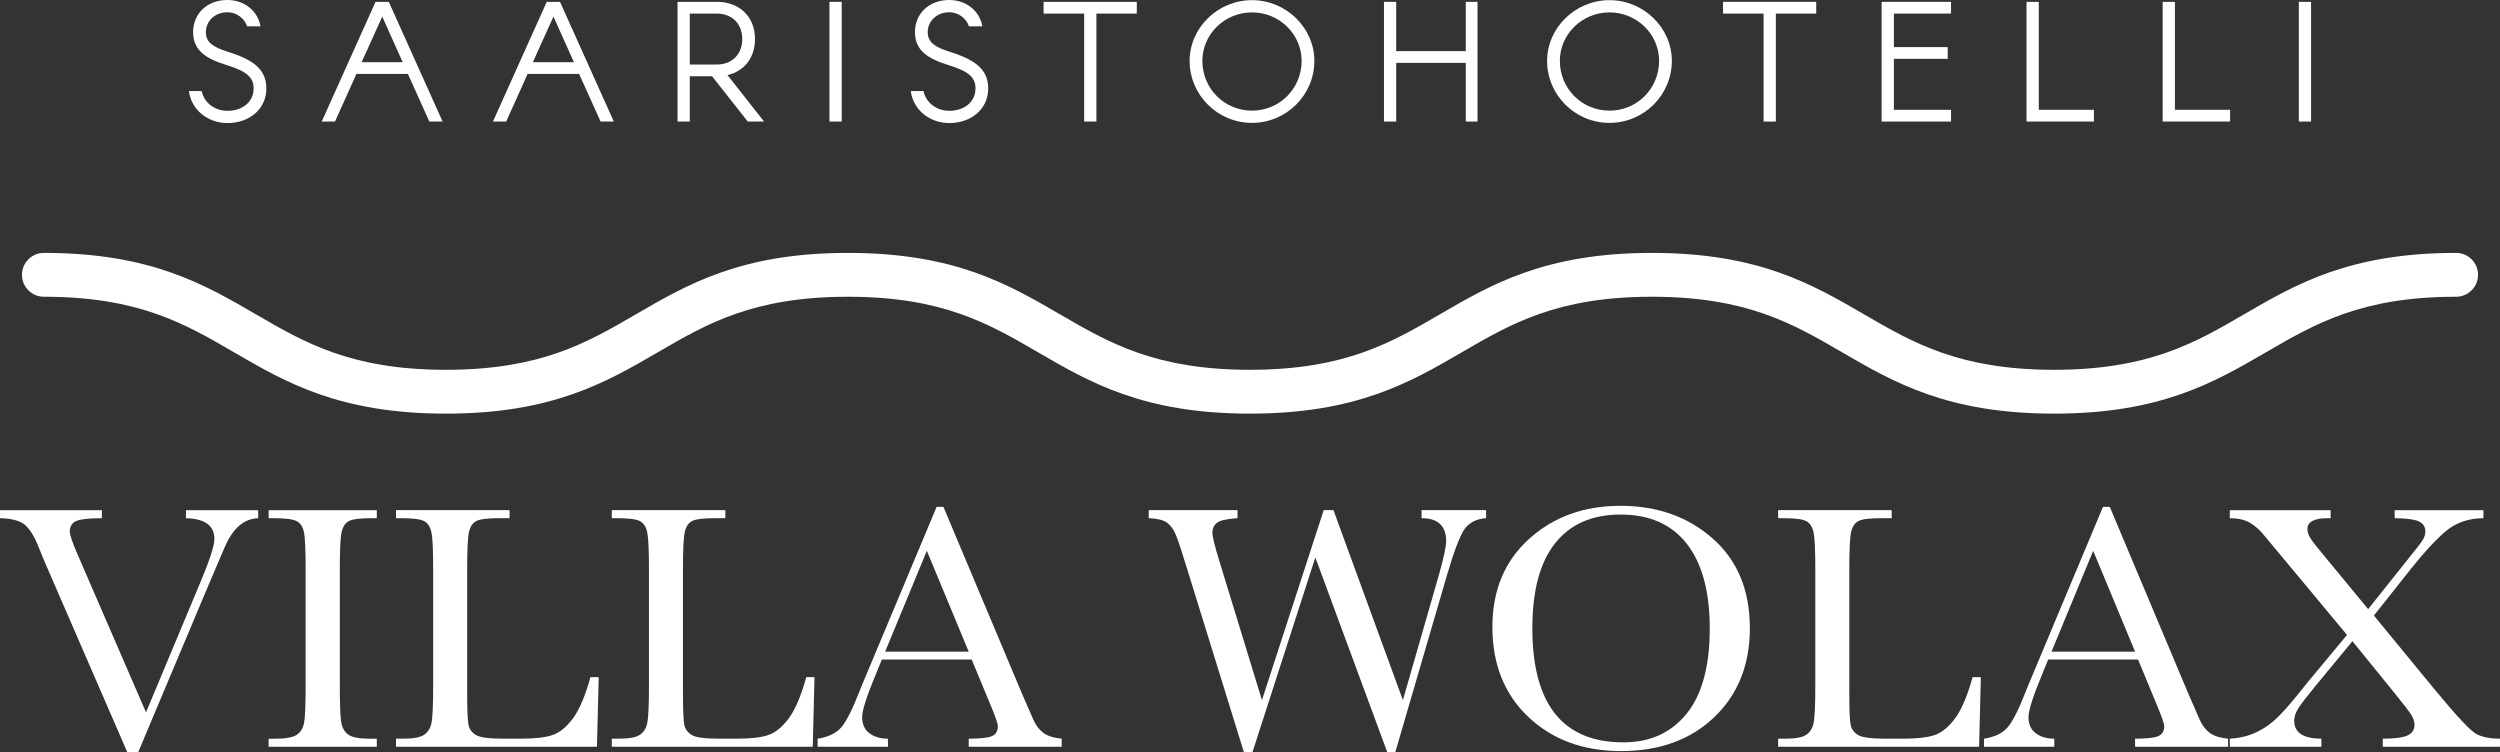
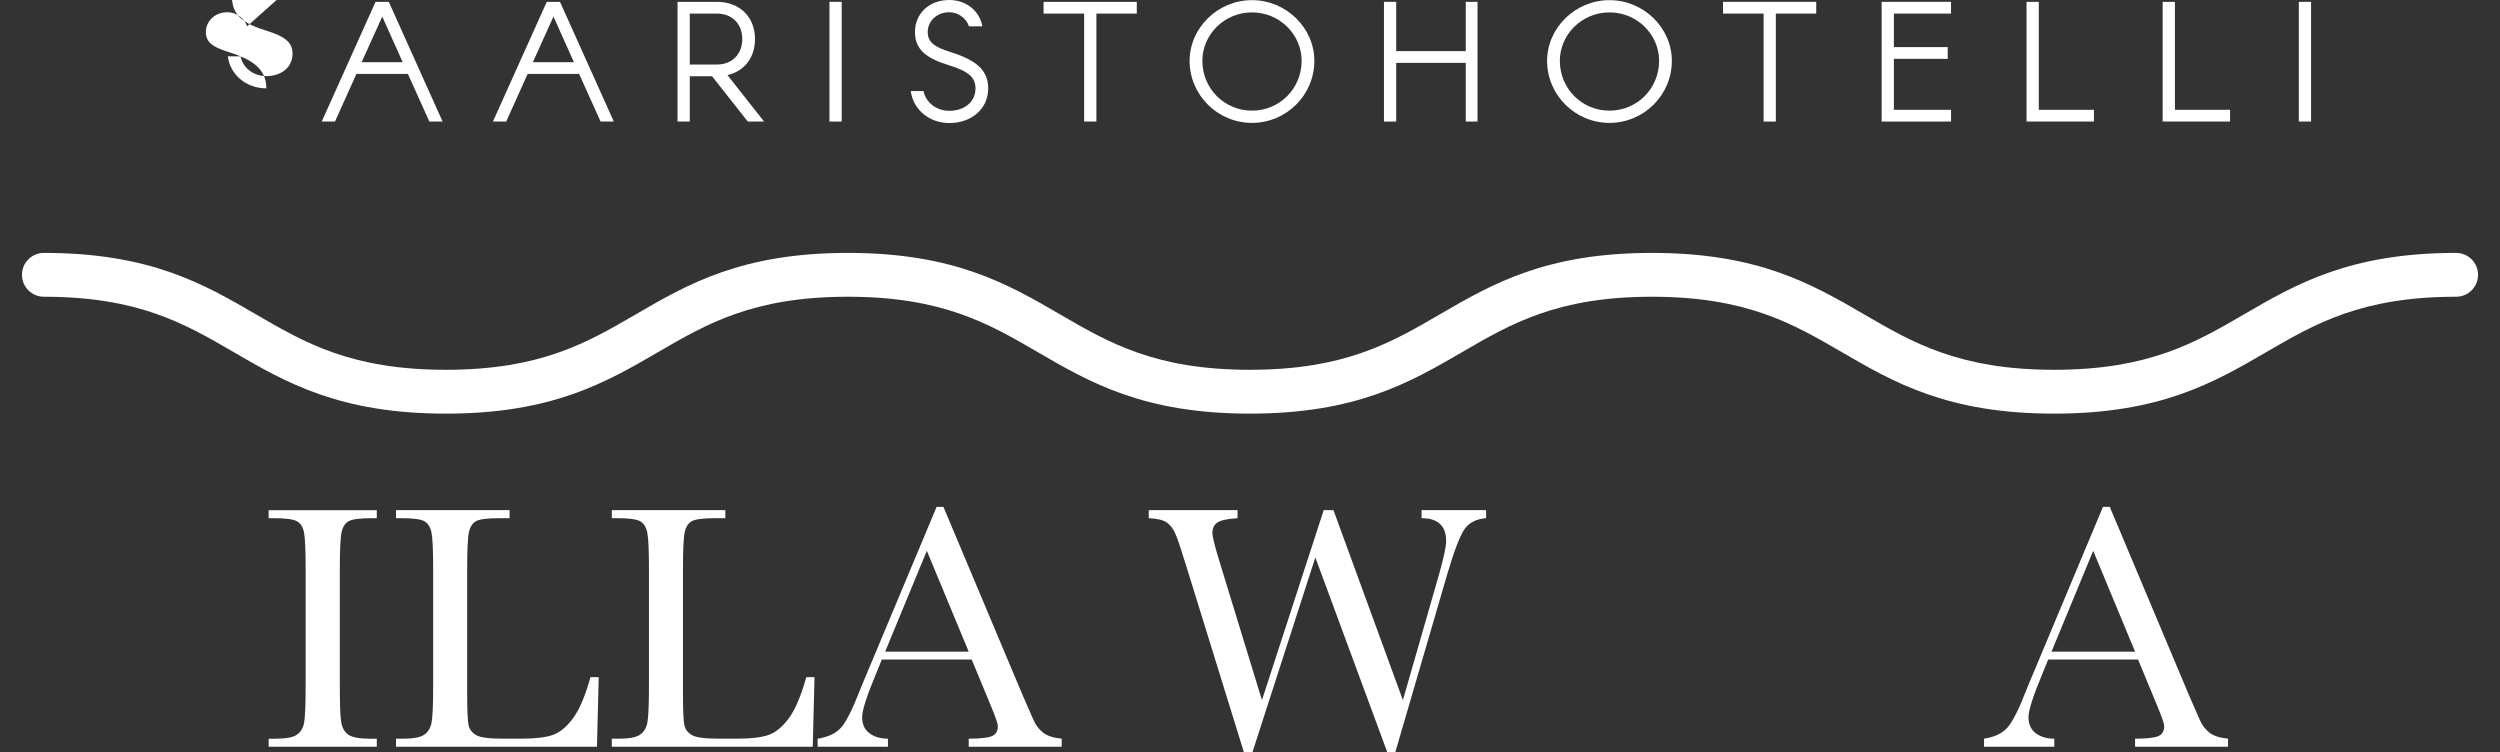
<svg xmlns="http://www.w3.org/2000/svg" id="Layer_1" viewBox="0 0 283.347 85.285">
  <rect x="0" y="0" width="283.347" height="85.285" fill="#333333" stroke="none" />
  <defs>
    <style>.cls-1{fill:#fff;}</style>
  </defs>
  <path class="cls-1" d="M232.802,46.88c-12.063,0-18.15-3.538-24.035-6.96-5.561-3.234-10.814-6.288-21.538-6.288s-15.975,3.054-21.534,6.288c-5.885,3.422-11.97,6.96-24.031,6.96s-18.146-3.538-24.031-6.961c-5.56-3.233-10.812-6.287-21.533-6.287s-15.973,3.054-21.533,6.287c-5.885,3.423-11.97,6.961-24.031,6.961s-18.145-3.538-24.03-6.96c-5.56-3.234-10.812-6.288-21.533-6.288-1.371,0-2.484-1.112-2.484-2.484s1.113-2.484,2.484-2.484c12.061,0,18.145,3.538,24.03,6.96,5.56,3.234,10.812,6.288,21.533,6.288s15.975-3.054,21.534-6.288c5.885-3.422,11.969-6.96,24.03-6.96s18.145,3.538,24.03,6.96c5.56,3.234,10.812,6.288,21.534,6.288s15.975-3.054,21.534-6.288c5.885-3.422,11.97-6.96,24.031-6.96s18.148,3.538,24.035,6.96c5.561,3.234,10.814,6.288,21.538,6.288s15.976-3.054,21.538-6.288c5.885-3.422,11.972-6.96,24.033-6.96,1.371,0,2.484,1.112,2.484,2.484s-1.113,2.484-2.484,2.484c-10.722,0-15.975,3.054-21.536,6.288-5.885,3.422-11.972,6.96-24.035,6.96Z" />
-   <path class="cls-1" d="M28.006,2.983c-.285-.893-1.197-1.596-2.224-1.596-1.481,0-2.45,1.064-2.45,2.242s.817,1.71,2.45,2.224c2.528.797,4.408,1.785,4.408,4.161s-1.957,3.933-4.408,3.933c-2.261,0-4.104-1.52-4.37-3.629h1.444c.267,1.312,1.464,2.242,2.925,2.242,1.654,0,2.966-.97,2.966-2.546,0-1.254-.818-1.938-2.966-2.604-2.526-.779-3.894-1.729-3.894-3.781s1.557-3.629,3.894-3.629c1.902,0,3.44,1.235,3.744,2.983h-1.52Z" />
+   <path class="cls-1" d="M28.006,2.983c-.285-.893-1.197-1.596-2.224-1.596-1.481,0-2.45,1.064-2.45,2.242s.817,1.71,2.45,2.224c2.528.797,4.408,1.785,4.408,4.161c-2.261,0-4.104-1.52-4.37-3.629h1.444c.267,1.312,1.464,2.242,2.925,2.242,1.654,0,2.966-.97,2.966-2.546,0-1.254-.818-1.938-2.966-2.604-2.526-.779-3.894-1.729-3.894-3.781s1.557-3.629,3.894-3.629c1.902,0,3.44,1.235,3.744,2.983h-1.52Z" />
  <path class="cls-1" d="M42.564.209h1.501l6.1,13.567h-1.502l-2.432-5.397h-5.833l-2.432,5.397h-1.501L42.564.209ZM43.324,1.881l-2.337,5.169h4.654l-2.317-5.169Z" />
  <path class="cls-1" d="M61.969.209h1.501l6.1,13.567h-1.501l-2.432-5.397h-5.835l-2.432,5.397h-1.501L61.969.209ZM62.729,1.881l-2.338,5.169h4.656l-2.317-5.169Z" />
  <path class="cls-1" d="M76.792.209h4.447c2.584,0,4.331,1.692,4.331,4.218,0,2.11-1.197,3.63-3.115,4.086l4.142,5.263h-1.844l-4.048-5.131h-2.526v5.131h-1.388V.209ZM81.239,7.315c1.729,0,2.888-1.159,2.888-2.888s-1.142-2.888-2.888-2.888h-3.06v5.777h3.06Z" />
  <path class="cls-1" d="M94.01.209h1.388v13.567h-1.388V.209Z" />
  <path class="cls-1" d="M109.82,2.983c-.285-.893-1.197-1.596-2.224-1.596-1.481,0-2.45,1.064-2.45,2.242s.817,1.71,2.45,2.224c2.528.797,4.408,1.785,4.408,4.161s-1.957,3.933-4.408,3.933c-2.261,0-4.104-1.52-4.37-3.629h1.444c.267,1.312,1.464,2.242,2.925,2.242,1.654,0,2.966-.97,2.966-2.546,0-1.254-.818-1.938-2.966-2.604-2.526-.779-3.894-1.729-3.894-3.781s1.557-3.629,3.894-3.629c1.902,0,3.44,1.235,3.744,2.983h-1.52Z" />
  <path class="cls-1" d="M122.877,1.539h-4.598V.209h10.563v1.33h-4.578v12.237h-1.388V1.539Z" />
  <path class="cls-1" d="M148.968,6.897c0,3.876-3.173,7.031-7.069,7.031s-7.069-3.154-7.069-7.031c0-3.724,3.175-6.879,7.069-6.879s7.069,3.154,7.069,6.879ZM147.524,6.897c0-2.984-2.489-5.492-5.625-5.492s-5.625,2.508-5.625,5.492c0,3.136,2.49,5.644,5.625,5.644s5.625-2.508,5.625-5.644Z" />
  <path class="cls-1" d="M156.857.209h1.388v5.587h7.885V.209h1.331v13.567h-1.331v-6.651h-7.885v6.651h-1.388V.209Z" />
  <path class="cls-1" d="M189.485,6.897c0,3.876-3.173,7.031-7.069,7.031s-7.069-3.154-7.069-7.031c0-3.724,3.175-6.879,7.069-6.879s7.069,3.154,7.069,6.879ZM188.041,6.897c0-2.984-2.489-5.492-5.625-5.492s-5.625,2.508-5.625,5.492c0,3.136,2.49,5.644,5.625,5.644s5.625-2.508,5.625-5.644Z" />
  <path class="cls-1" d="M199.884,1.539h-4.598V.209h10.563v1.33h-4.578v12.237h-1.388V1.539Z" />
  <path class="cls-1" d="M213.263.209h7.866v1.33h-6.478v3.8h6.1v1.33h-6.1v5.777h6.478v1.33h-7.866V.209Z" />
  <path class="cls-1" d="M229.684.209h1.388v12.237h6.252v1.33h-7.64V.209Z" />
  <path class="cls-1" d="M245.115.209h1.388v12.237h6.252v1.33h-7.64V.209Z" />
  <path class="cls-1" d="M260.546.209h1.388v13.567h-1.388V.209Z" />
-   <path class="cls-1" d="M15.659,85.265h-1.226l-9.252-21.314c-.171-.382-.443-1.041-.812-1.977-.514-1.265-1.054-2.115-1.62-2.55-.568-.435-1.483-.665-2.749-.692v-.91h11.547v.91c-1.436,0-2.402.106-2.896.316-.493.211-.741.613-.741,1.206,0,.382.309,1.278.928,2.689l7.711,17.795,6.189-14.809c1.041-2.478,1.562-4.093,1.562-4.844,0-1.516-1.074-2.3-3.223-2.353v-.91h8.186v.91c-.831.027-1.562.323-2.195.889-.634.567-1.181,1.397-1.641,2.491l-1.8,4.212-7.968,18.94Z" />
  <path class="cls-1" d="M30.448,58.732v-.91h12.258v.91h-.572c-1.32,0-2.183.109-2.591.326-.409.218-.682.623-.82,1.216-.139.594-.209,2.004-.209,4.231v13.148c0,2.11.05,3.49.149,4.142s.362,1.137.791,1.453c.429.317,1.248.475,2.461.475h.791v.91h-12.258v-.91h.791c1.147,0,1.941-.145,2.382-.435.441-.289.721-.741.841-1.354.118-.613.178-2.039.178-4.281v-13.148c0-2.135-.06-3.513-.178-4.132-.12-.619-.383-1.048-.791-1.286-.409-.237-1.292-.356-2.649-.356h-.574Z" />
  <path class="cls-1" d="M67.857,76.744l-.199,7.889h-22.776v-.91h.791c1.147,0,1.941-.145,2.382-.435.441-.289.726-.741.851-1.354s.188-2.039.188-4.281v-13.148c0-2.135-.063-3.513-.188-4.132s-.388-1.048-.791-1.286c-.403-.237-1.282-.356-2.639-.356h-.594v-.91h12.871v.91h-1.185c-1.318,0-2.182.109-2.591.326-.409.218-.682.623-.82,1.216-.139.594-.209,2.004-.209,4.231v14.038c0,1.937.053,3.15.158,3.638s.393.867.86,1.137,1.473.405,3.014.405h2.038c1.646,0,2.869-.145,3.668-.435.797-.289,1.554-.923,2.274-1.898.718-.975,1.373-2.524,1.966-4.646h.93Z" />
  <path class="cls-1" d="M92.315,76.744l-.199,7.889h-22.776v-.91h.791c1.147,0,1.941-.145,2.382-.435.441-.289.726-.741.851-1.354s.188-2.039.188-4.281v-13.148c0-2.135-.063-3.513-.188-4.132s-.388-1.048-.791-1.286c-.403-.237-1.282-.356-2.639-.356h-.594v-.91h12.871v.91h-1.185c-1.318,0-2.182.109-2.591.326-.409.218-.682.623-.82,1.216-.139.594-.209,2.004-.209,4.231v14.038c0,1.937.053,3.15.158,3.638s.393.867.86,1.137,1.473.405,3.014.405h2.038c1.646,0,2.869-.145,3.668-.435.797-.289,1.554-.923,2.274-1.898.718-.975,1.373-2.524,1.966-4.646h.93Z" />
  <path class="cls-1" d="M110.129,74.747h-10.183l-.692,1.7c-1.027,2.465-1.541,4.073-1.541,4.824,0,.805.273,1.413.82,1.829.547.415,1.248.623,2.106.623v.91h-7.968v-.91c1.187-.184,2.07-.603,2.651-1.255.579-.653,1.278-2.027,2.094-4.123.066-.197.383-.961.949-2.293l7.79-18.605h.771l8.956,21.293,1.226,2.808c.278.632.65,1.13,1.117,1.493.467.362,1.169.589,2.106.682v.91h-10.538v-.91c1.292,0,2.165-.095,2.62-.286s.682-.57.682-1.137c0-.29-.304-1.154-.91-2.591l-2.055-4.962ZM109.792,73.857l-4.745-11.428-4.725,11.428h9.47Z" />
  <path class="cls-1" d="M158.133,85.285h-.889l-8.165-22.104-7.138,22.104h-.949l-6.465-20.879c-.579-1.899-.998-3.16-1.255-3.787-.257-.626-.594-1.088-1.008-1.384-.416-.297-1.105-.465-2.067-.505v-.91h10.064v.91c-1.213.079-1.991.254-2.334.524s-.514.649-.514,1.137c0,.435.278,1.549.831,3.341l4.785,15.62,6.999-21.531h1.106l7.869,21.531,4.093-14.235c.54-1.924.81-3.183.81-3.776,0-1.74-.928-2.61-2.788-2.61v-.91h7.316v.91c-1.08.079-1.886.478-2.413,1.196-.527.719-1.192,2.442-1.996,5.171l-5.893,20.186Z" />
-   <path class="cls-1" d="M169.146,71.05c0-4.139,1.384-7.461,4.151-9.965,2.769-2.504,6.221-3.757,10.361-3.757,4.177,0,7.667,1.239,10.468,3.717,2.801,2.478,4.201,5.859,4.201,10.143,0,4.152-1.341,7.513-4.024,10.083-2.681,2.571-6.212,3.855-10.588,3.855-4.258,0-7.75-1.285-10.479-3.855-2.728-2.571-4.091-5.977-4.091-10.221ZM173.673,71.188c0,4.31.86,7.546,2.581,9.708,1.721,2.161,4.3,3.242,7.74,3.242,3.019,0,5.405-1.081,7.158-3.242,1.753-2.162,2.63-5.384,2.63-9.668,0-4.165-.864-7.358-2.589-9.579-1.727-2.221-4.232-3.331-7.513-3.331-3.23,0-5.704,1.084-7.424,3.252-1.721,2.169-2.581,5.375-2.581,9.619Z" />
-   <path class="cls-1" d="M224.507,76.744l-.199,7.889h-22.776v-.91h.791c1.147,0,1.941-.145,2.382-.435.441-.289.726-.741.851-1.354s.188-2.039.188-4.281v-13.148c0-2.135-.063-3.513-.188-4.132s-.388-1.048-.791-1.286c-.403-.237-1.282-.356-2.639-.356h-.594v-.91h12.871v.91h-1.185c-1.318,0-2.182.109-2.591.326-.409.218-.682.623-.82,1.216-.139.594-.209,2.004-.209,4.231v14.038c0,1.937.053,3.15.158,3.638s.393.867.86,1.137,1.473.405,3.014.405h2.038c1.646,0,2.869-.145,3.668-.435.797-.289,1.554-.923,2.274-1.898.718-.975,1.373-2.524,1.966-4.646h.93Z" />
  <path class="cls-1" d="M242.322,74.747h-10.183l-.692,1.7c-1.027,2.465-1.541,4.073-1.541,4.824,0,.805.273,1.413.82,1.829.547.415,1.248.623,2.106.623v.91h-7.968v-.91c1.187-.184,2.07-.603,2.651-1.255.579-.653,1.278-2.027,2.094-4.123.066-.197.383-.961.949-2.293l7.79-18.605h.771l8.956,21.293,1.226,2.808c.278.632.65,1.13,1.117,1.493.467.362,1.169.589,2.106.682v.91h-10.538v-.91c1.292,0,2.165-.095,2.62-.286s.682-.57.682-1.137c0-.29-.304-1.154-.91-2.591l-2.055-4.962ZM241.986,73.857l-4.745-11.428-4.725,11.428h9.47Z" />
-   <path class="cls-1" d="M269.052,69.764l6.939,8.443c2.478,3.006,4.053,4.676,4.725,5.012.673.336,1.549.504,2.63.504v.91h-13.287v-.91c1.331,0,2.264-.121,2.798-.365s.801-.649.801-1.216c0-.343-.121-.715-.365-1.117-.244-.403-.873-1.223-1.887-2.462l-4.785-5.891-4.211,5.101c-.988,1.2-1.635,2.043-1.937,2.531-.304.488-.454.949-.454,1.384,0,1.344,1.027,2.023,3.084,2.036v.91h-10.381v-.91c1.121-.065,2.131-.313,3.035-.741.902-.428,1.737-1.024,2.5-1.789.765-.764,1.852-2.043,3.263-3.835l4.488-5.398-7.059-8.482-2.274-2.728c-.448-.58-.972-1.061-1.572-1.443-.6-.382-1.394-.573-2.382-.573v-.91h11.429v.91h-.377c-1.502,0-2.253.409-2.253,1.226,0,.33.115.679.346,1.048.23.37.767,1.054,1.611,2.056l4.923,5.971,4.449-5.575c.949-1.173,1.527-1.921,1.73-2.244.204-.323.306-.649.306-.979,0-.553-.264-.942-.791-1.166s-1.423-.336-2.688-.336v-.91h10.064v.91c-1.714,0-3.154.505-4.321,1.513-1.166,1.008-2.455,2.402-3.865,4.181l-4.231,5.338Z" />
</svg>